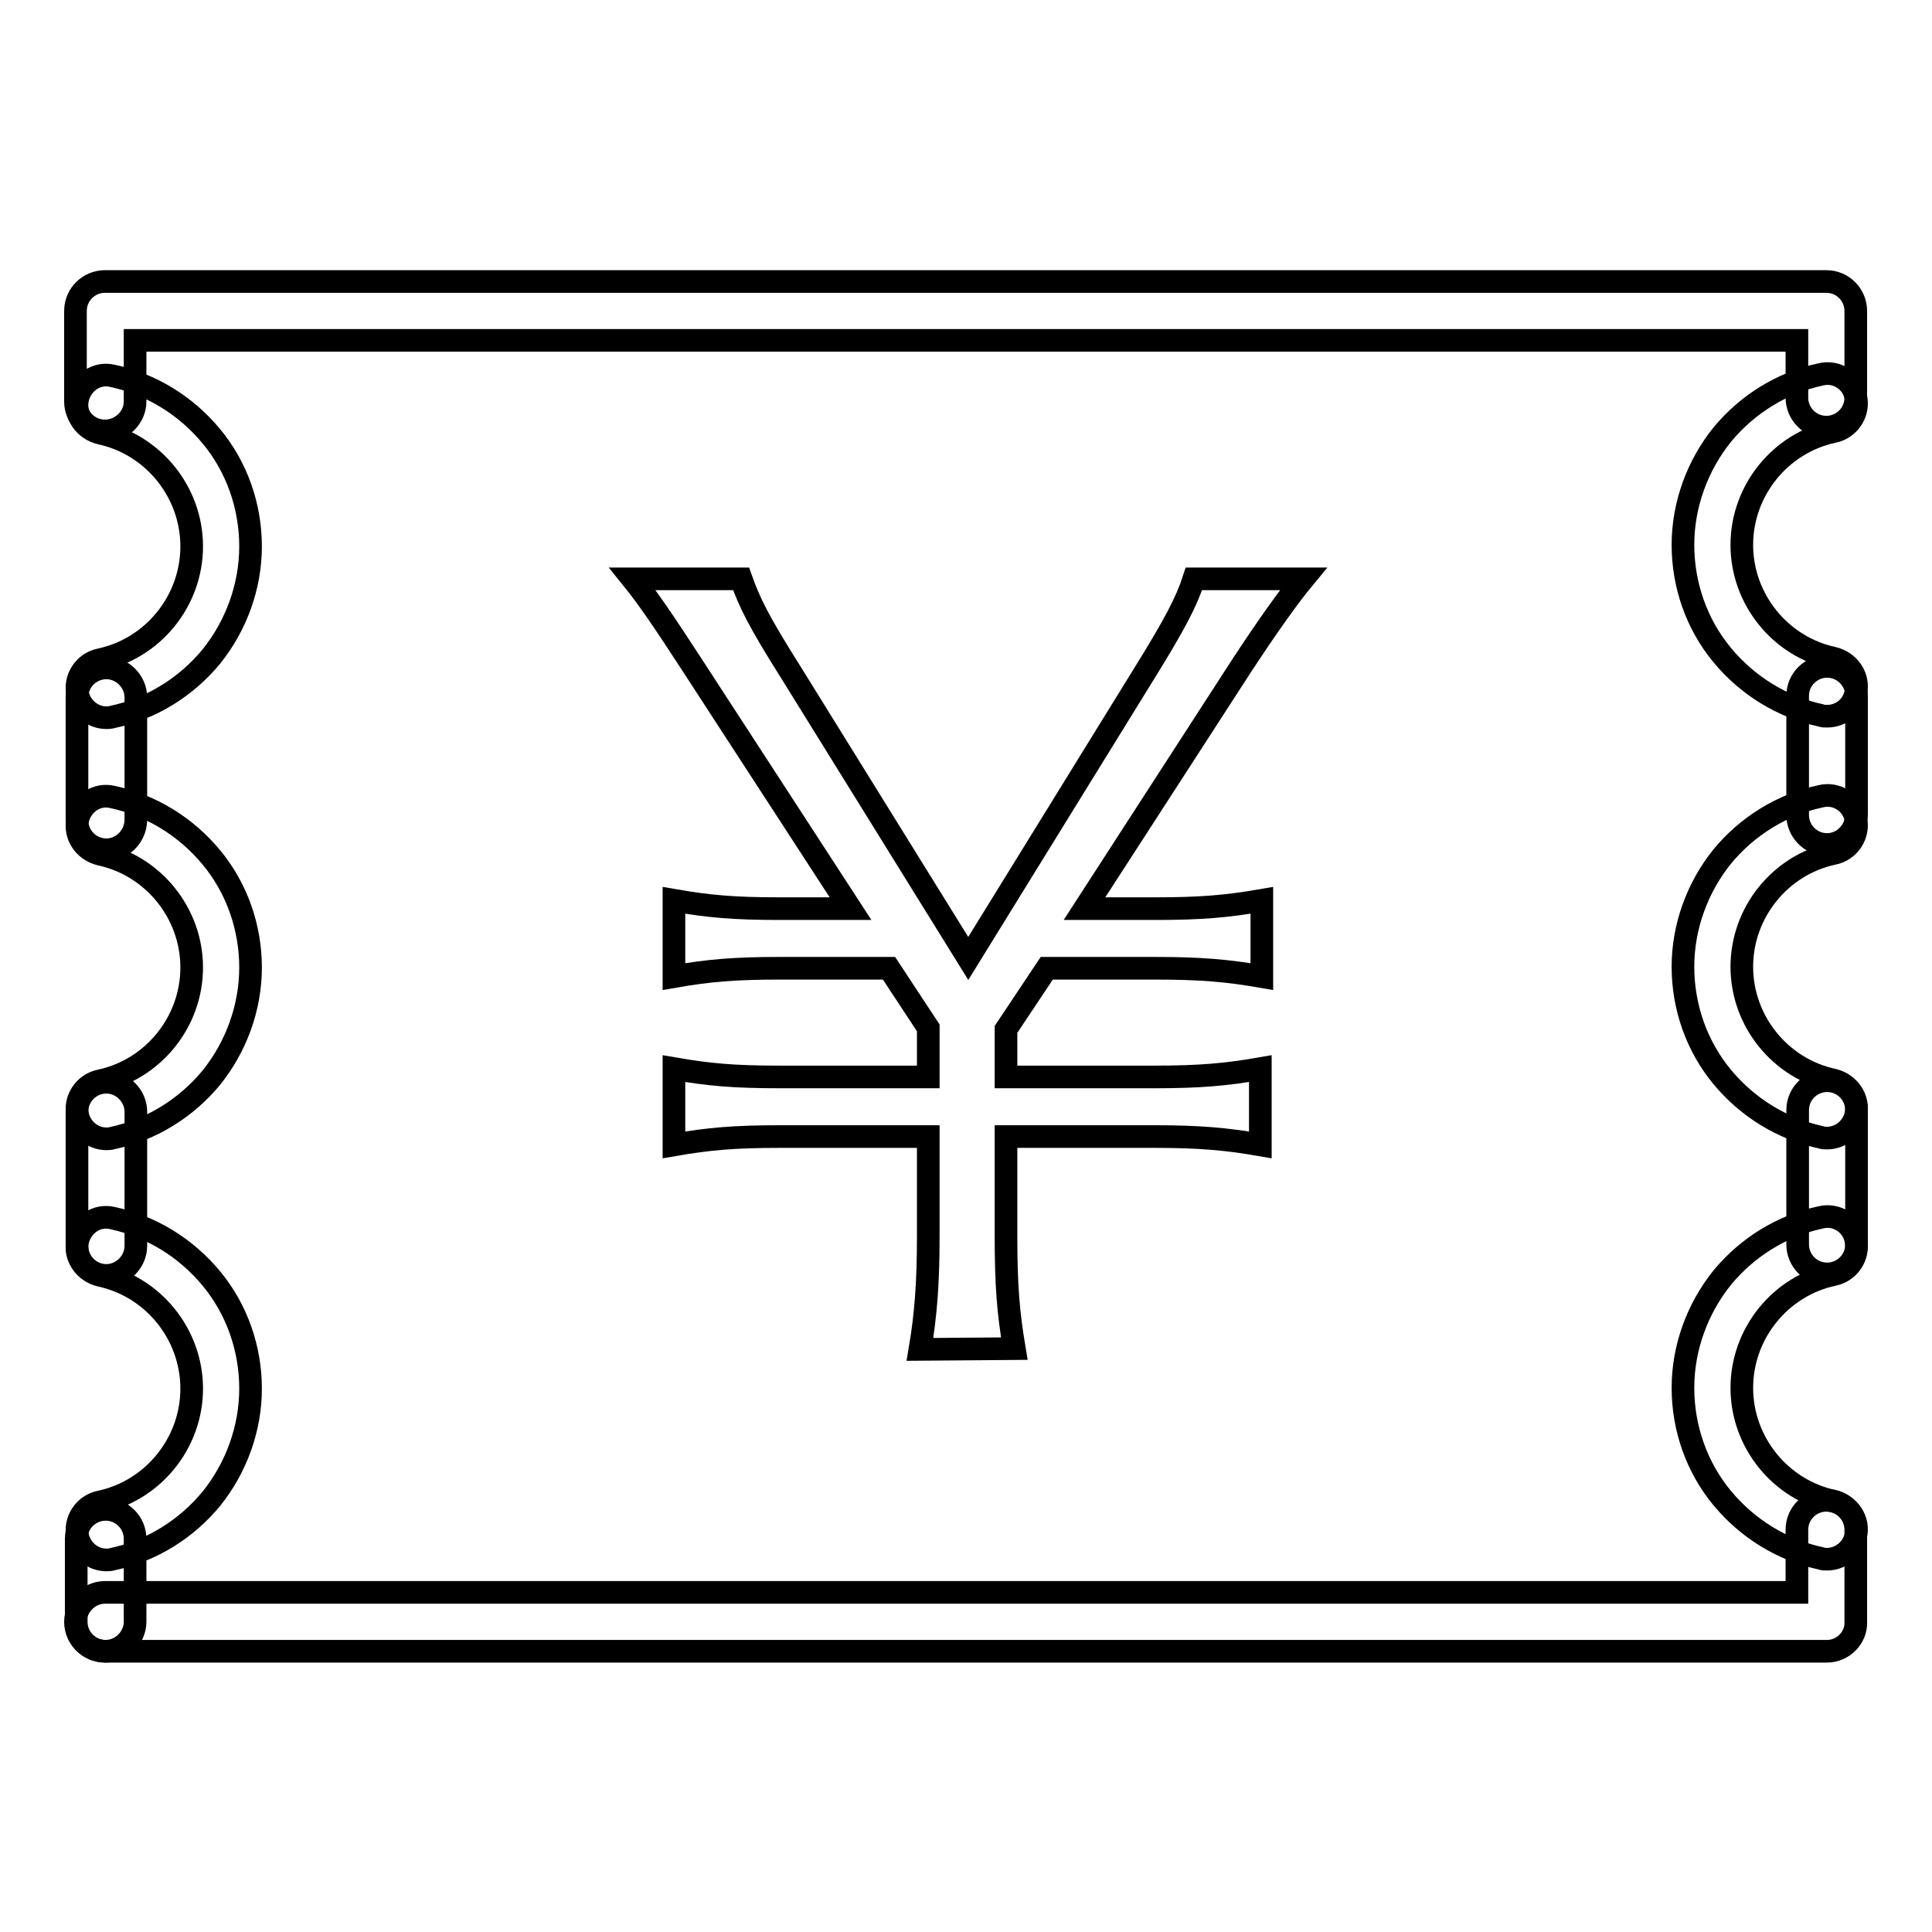
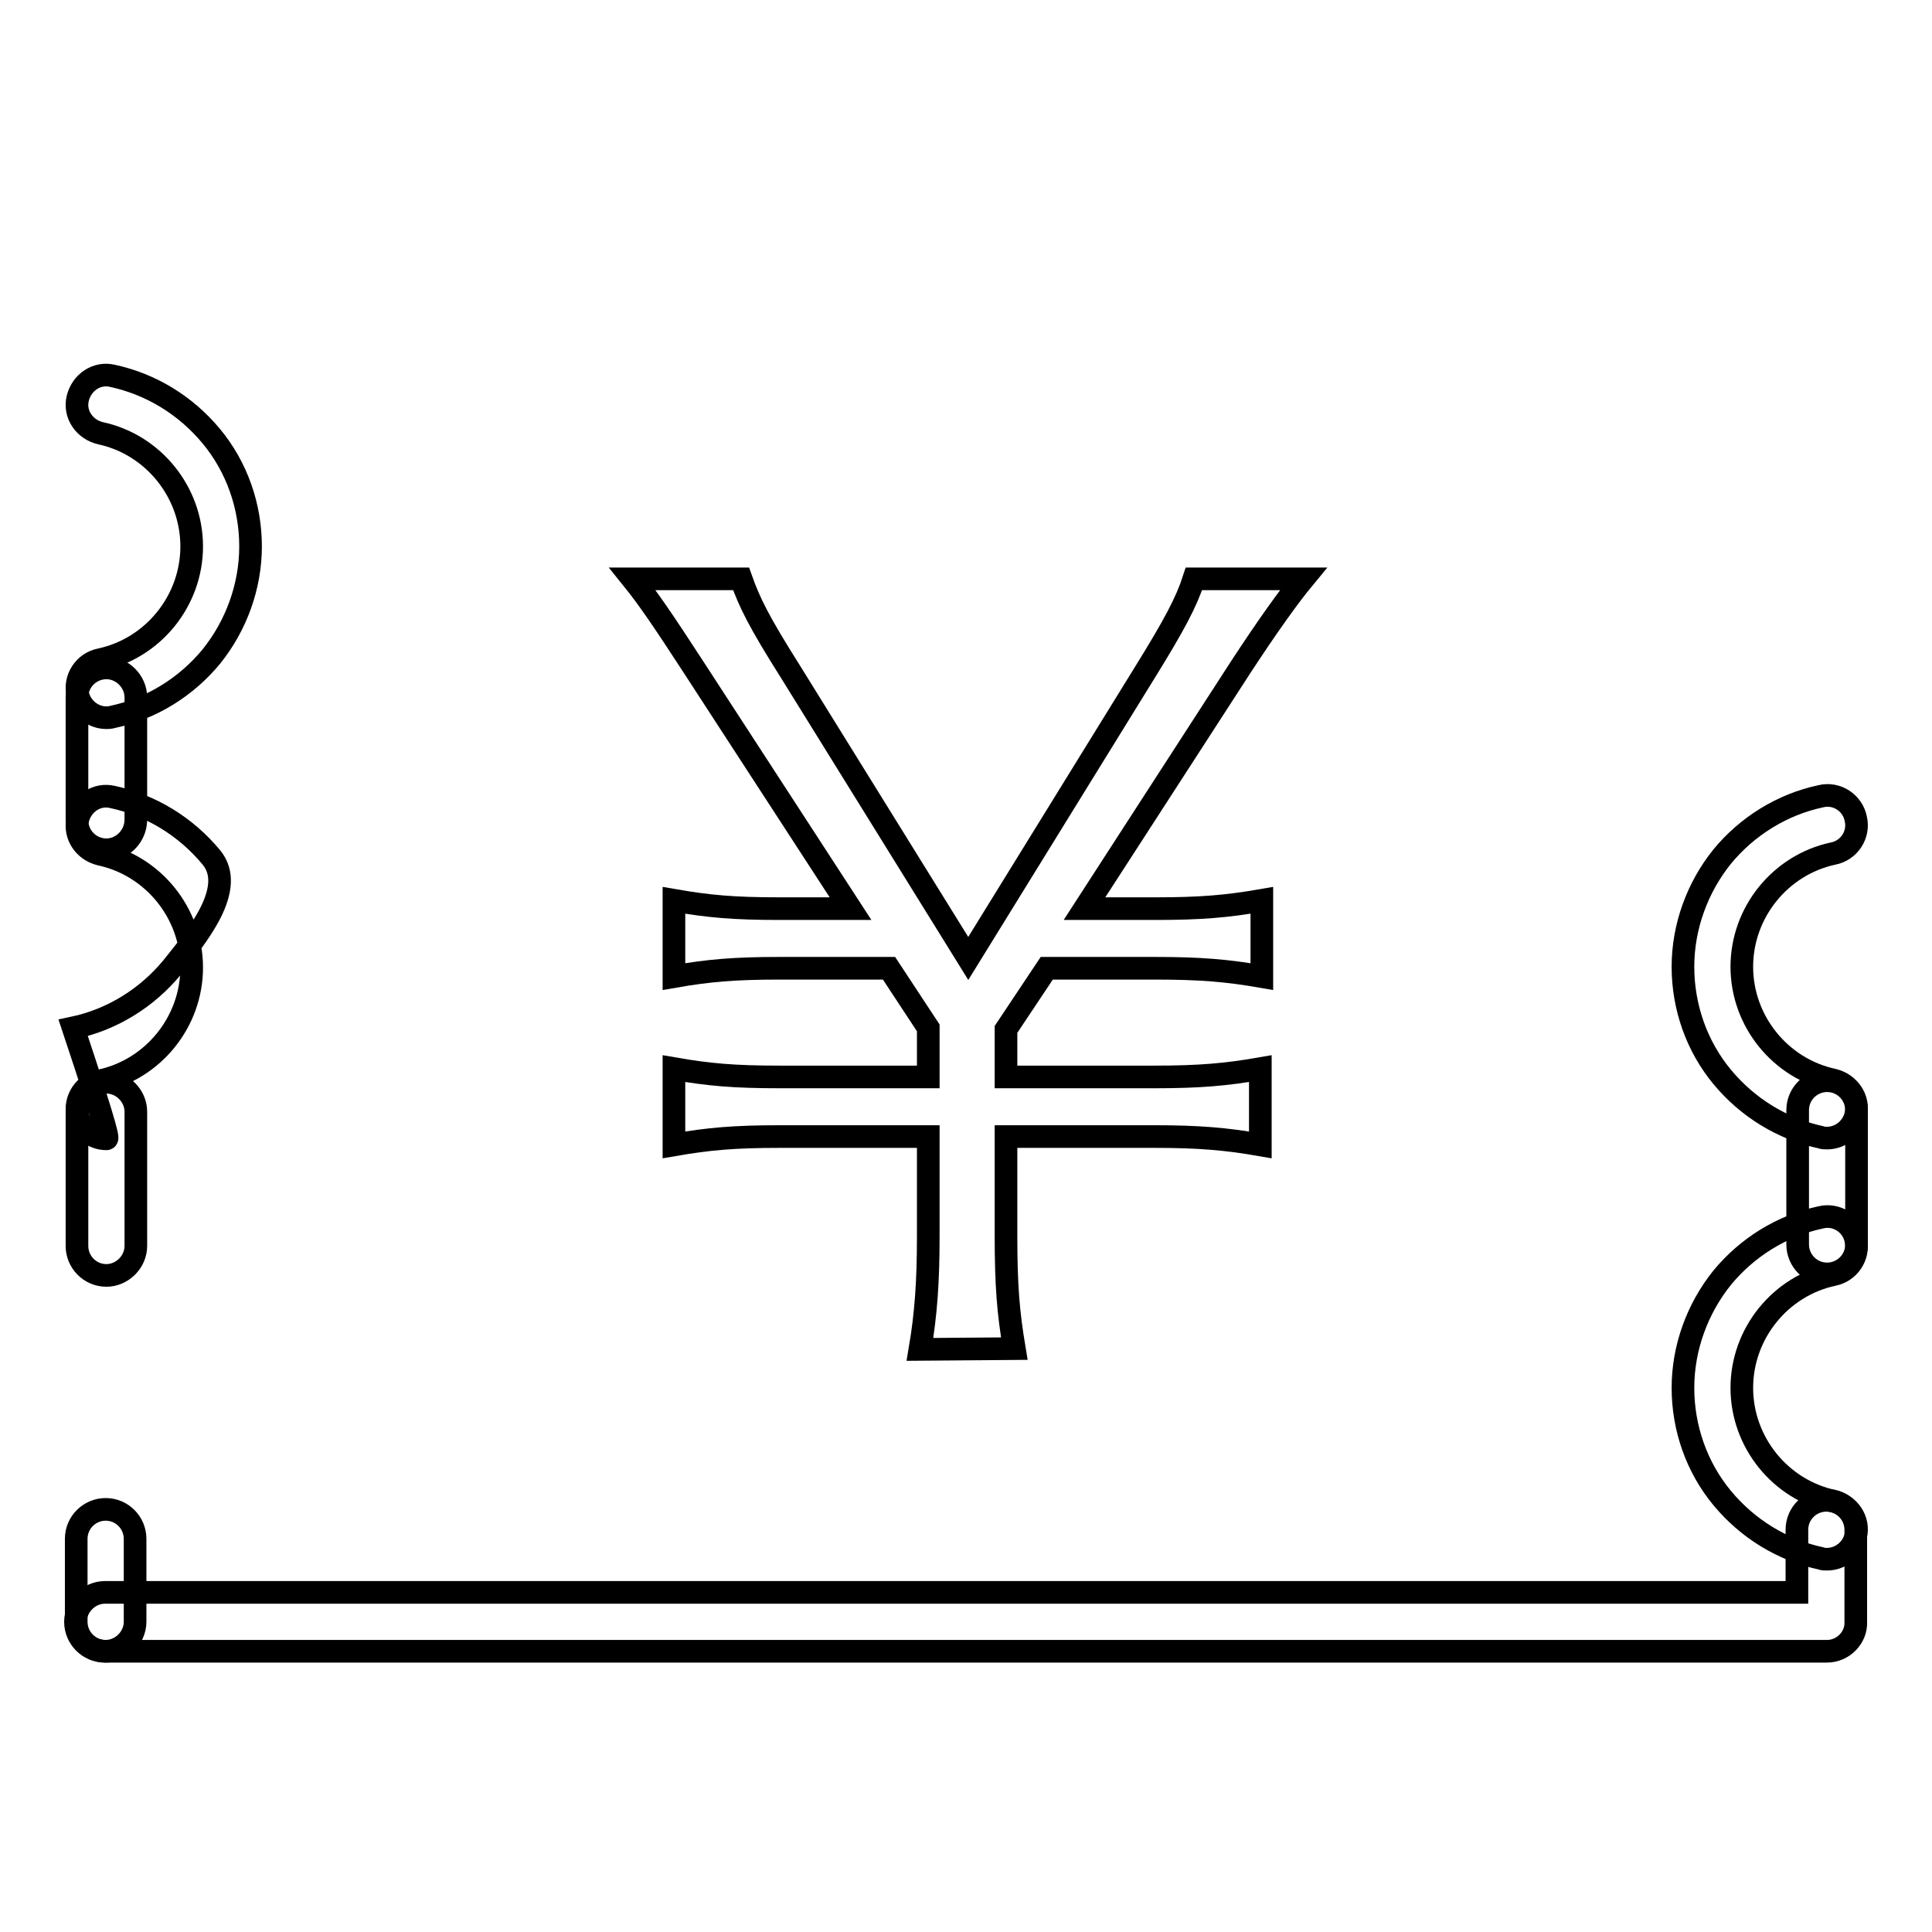
<svg xmlns="http://www.w3.org/2000/svg" version="1.1" x="0px" y="0px" viewBox="0 0 256 256" enable-background="new 0 0 256 256" xml:space="preserve">
  <g>
    <g>
-       <path stroke-width="3" fill-opacity="0" stroke="#000000" d="M242.1,111.9c-2.2,0-3.9-1.8-3.9-3.9V92.2c0-2.2,1.8-3.9,3.9-3.9c2.2,0,3.9,1.8,3.9,3.9v15.7C246,110.1,244.2,111.9,242.1,111.9L242.1,111.9z" />
-       <path stroke-width="3" fill-opacity="0" stroke="#000000" d="M13.9,57.1c-2.2,0-3.9-1.8-3.9-3.9v-12c0-2.2,1.8-3.9,3.9-3.9h228.1c2.2,0,3.9,1.8,3.9,3.9v11.5c0,2.2-1.8,3.9-3.9,3.9c-2.2,0-3.9-1.8-3.9-3.9v-7.6H17.9v8.1C17.9,55.3,16.1,57.1,13.9,57.1L13.9,57.1z" />
      <path stroke-width="3" fill-opacity="0" stroke="#000000" d="M242.1,218.8H13.9c-2.2,0-3.9-1.8-3.9-3.9s1.8-3.9,3.9-3.9h224.2v-8.3c0-2.2,1.8-3.9,3.9-3.9c2.2,0,3.9,1.8,3.9,3.9v12.2C246,217,244.2,218.8,242.1,218.8L242.1,218.8z" />
-       <path stroke-width="3" fill-opacity="0" stroke="#000000" d="M242.1,94.9c-0.3,0-0.6,0-0.8-0.1c-5.1-1.1-9.7-3.9-13.1-8c-3.4-4.1-5.2-9.3-5.2-14.6c0-5.3,1.9-10.5,5.2-14.6c3.3-4,7.9-6.9,13.1-8c2.1-0.5,4.2,0.9,4.6,3c0.5,2.1-0.9,4.2-3,4.6c-7,1.5-12.1,7.8-12.1,15c0,7.2,5.1,13.5,12.1,15c2.1,0.5,3.5,2.5,3,4.6C245.5,93.7,243.9,94.9,242.1,94.9L242.1,94.9z" />
      <path stroke-width="3" fill-opacity="0" stroke="#000000" d="M242.1,150.8c-0.3,0-0.6,0-0.8-0.1c-5.1-1.1-9.7-3.9-13.1-8c-3.4-4.1-5.2-9.3-5.2-14.6s1.9-10.5,5.2-14.6c3.3-4,7.9-6.9,13.1-8c2.1-0.5,4.2,0.9,4.6,3c0.5,2.1-0.9,4.2-3,4.6c-7,1.5-12.1,7.8-12.1,15c0,7.2,5.1,13.5,12.1,15c2.1,0.5,3.5,2.5,3,4.6C245.5,149.5,243.9,150.8,242.1,150.8L242.1,150.8z" />
      <path stroke-width="3" fill-opacity="0" stroke="#000000" d="M242.1,206.6c-0.3,0-0.6,0-0.8-0.1c-5.1-1.1-9.7-3.9-13.1-8c-3.4-4.1-5.2-9.3-5.2-14.6s1.9-10.5,5.2-14.6c3.3-4,7.9-6.9,13.1-8c2.1-0.5,4.2,0.9,4.6,3c0.5,2.1-0.9,4.2-3,4.6c-7,1.5-12.1,7.8-12.1,15c0,7.2,5.1,13.5,12.1,15c2.1,0.5,3.5,2.5,3,4.6C245.5,205.3,243.9,206.6,242.1,206.6L242.1,206.6z" />
      <path stroke-width="3" fill-opacity="0" stroke="#000000" d="M242.1,168.8c-2.2,0-3.9-1.8-3.9-3.9v-17.8c0-2.2,1.8-3.9,3.9-3.9c2.2,0,3.9,1.8,3.9,3.9v17.8C246,167.1,244.2,168.8,242.1,168.8L242.1,168.8z" />
      <path stroke-width="3" fill-opacity="0" stroke="#000000" d="M14,218.8c-2.2,0-3.9-1.8-3.9-3.9v-11c0-2.2,1.8-3.9,3.9-3.9c2.2,0,3.9,1.8,3.9,3.9v11C17.9,217,16.1,218.8,14,218.8L14,218.8z" />
      <path stroke-width="3" fill-opacity="0" stroke="#000000" d="M121.9,178.8c0.8-4.7,1.1-9,1.1-15v-13.2h-19.7c-6,0-9.4,0.3-14,1.1v-10.1c4.6,0.8,7.9,1.1,14,1.1H123v-6.5l-5.2-7.9h-14.5c-6,0-9.4,0.3-14,1.1v-10.1c4.6,0.8,7.9,1.1,14,1.1h9.4l-20.8-32c-3.9-6-6-9.1-8.1-11.7h14.4c1.1,3.1,2.3,5.6,6.6,12.4l23.5,37.9l23.4-37.9c3.9-6.3,5.5-9.3,6.5-12.4h14.5c-1.9,2.3-4.7,6.2-8.3,11.7l-20.7,32h9.4c6,0,9.5-0.3,14.1-1.1v10.1c-4.6-0.8-8.2-1.1-14.1-1.1h-14.4l-5.4,8.1v6.3h19.7c5.9,0,9.4-0.3,14-1.1v10.1c-4.6-0.8-8.2-1.1-14-1.1h-19.7v13.1c0,6.7,0.3,10.2,1.1,15L121.9,178.8L121.9,178.8z" />
      <path stroke-width="3" fill-opacity="0" stroke="#000000" d="M14.1,112.6c-2.2,0-3.9-1.8-3.9-3.9V92.4c0-2.2,1.8-3.9,3.9-3.9s3.9,1.8,3.9,3.9v16.2C18,110.8,16.2,112.6,14.1,112.6L14.1,112.6z" />
      <path stroke-width="3" fill-opacity="0" stroke="#000000" d="M14.1,95.1c-1.8,0-3.4-1.3-3.8-3.1c-0.5-2.1,0.9-4.2,3-4.6c7-1.5,12.1-7.8,12.1-15c0-7.2-5.1-13.5-12.1-15c-2.1-0.5-3.5-2.5-3-4.6c0.5-2.1,2.5-3.5,4.6-3c5.1,1.1,9.7,3.9,13.1,8c3.4,4.1,5.2,9.3,5.2,14.6c0,5.3-1.9,10.5-5.2,14.6c-3.3,4-7.9,6.9-13.1,8C14.6,95.1,14.3,95.1,14.1,95.1L14.1,95.1z" />
-       <path stroke-width="3" fill-opacity="0" stroke="#000000" d="M14.1,150.9c-1.8,0-3.4-1.3-3.8-3.1c-0.5-2.1,0.9-4.2,3-4.6c7-1.5,12.1-7.8,12.1-15c0-7.2-5.1-13.5-12.1-15c-2.1-0.5-3.5-2.5-3-4.6c0.5-2.1,2.5-3.5,4.6-3c5.1,1.1,9.7,3.9,13.1,8c3.4,4.1,5.2,9.3,5.2,14.6s-1.9,10.5-5.2,14.6c-3.3,4-7.9,6.9-13.1,8C14.6,150.9,14.3,150.9,14.1,150.9L14.1,150.9z" />
-       <path stroke-width="3" fill-opacity="0" stroke="#000000" d="M14.1,206.7c-1.8,0-3.4-1.3-3.8-3.1c-0.5-2.1,0.9-4.2,3-4.6c7-1.5,12.1-7.8,12.1-15c0-7.2-5.1-13.5-12.1-15c-2.1-0.5-3.5-2.5-3-4.6c0.5-2.1,2.5-3.5,4.6-3c5.1,1.1,9.7,3.9,13.1,8c3.4,4.1,5.2,9.3,5.2,14.6s-1.9,10.5-5.2,14.6c-3.3,4-7.9,6.9-13.1,8C14.6,206.7,14.3,206.7,14.1,206.7L14.1,206.7z" />
+       <path stroke-width="3" fill-opacity="0" stroke="#000000" d="M14.1,150.9c-1.8,0-3.4-1.3-3.8-3.1c-0.5-2.1,0.9-4.2,3-4.6c7-1.5,12.1-7.8,12.1-15c0-7.2-5.1-13.5-12.1-15c-2.1-0.5-3.5-2.5-3-4.6c0.5-2.1,2.5-3.5,4.6-3c5.1,1.1,9.7,3.9,13.1,8s-1.9,10.5-5.2,14.6c-3.3,4-7.9,6.9-13.1,8C14.6,150.9,14.3,150.9,14.1,150.9L14.1,150.9z" />
      <path stroke-width="3" fill-opacity="0" stroke="#000000" d="M14.1,169c-2.2,0-3.9-1.8-3.9-3.9v-17.8c0-2.2,1.8-3.9,3.9-3.9s3.9,1.8,3.9,3.9v17.8C18,167.2,16.2,169,14.1,169L14.1,169z" />
    </g>
  </g>
</svg>